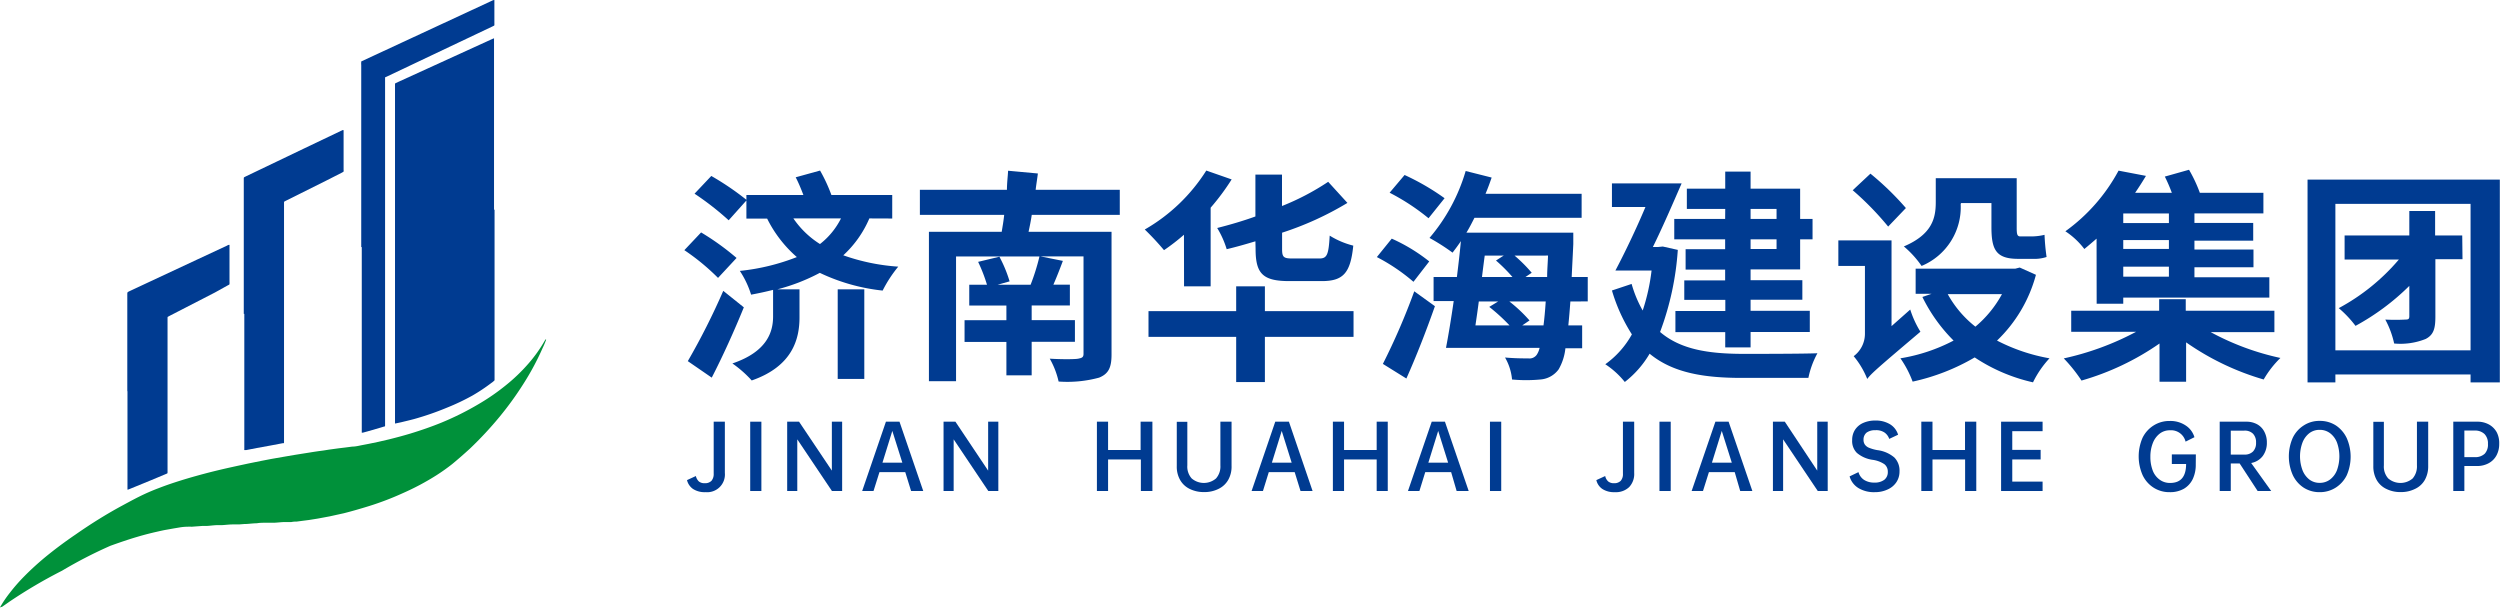
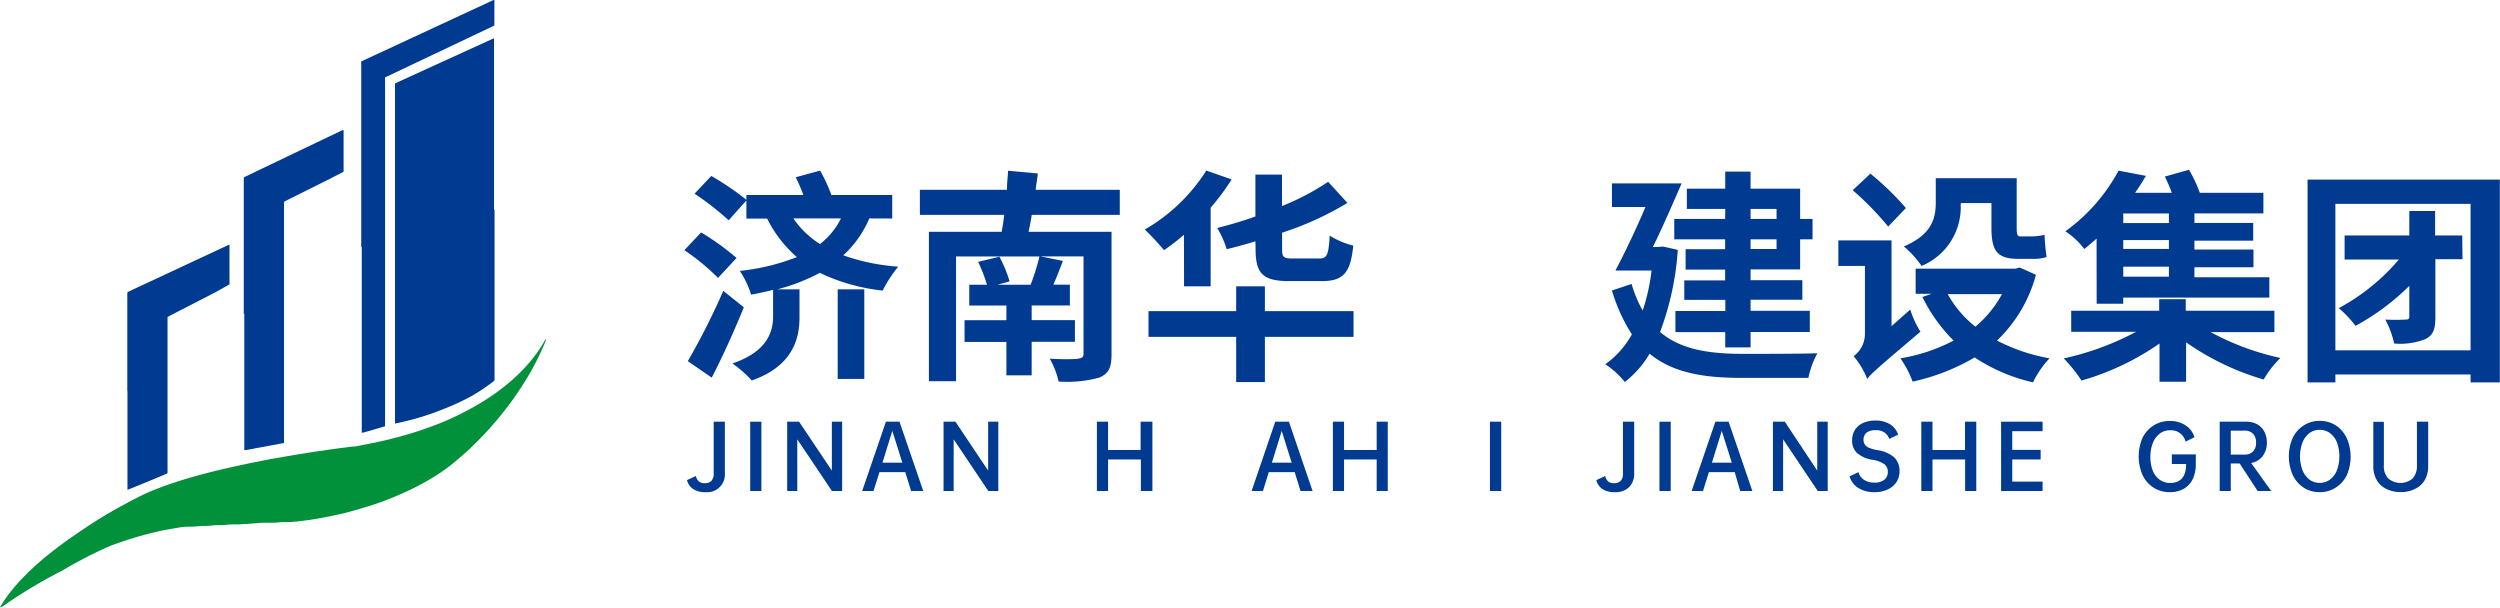
<svg xmlns="http://www.w3.org/2000/svg" width="282.02" height="68.54" viewBox="0 0 282.02 68.54">
  <defs>
    <style>
      .cls-1 {
        fill: #003b91;
      }

      .cls-2 {
        fill: #00913a;
      }
    </style>
  </defs>
  <g id="图层_2" data-name="图层 2">
    <g id="图层_1-2" data-name="图层 1">
      <g>
        <g>
          <path class="cls-1" d="M55.79,23.65V42.42c0,.44,0,.44,0,.48a2,2,0,0,1-.36.3,20.05,20.05,0,0,1-2.15,1.43A25.22,25.22,0,0,1,50.39,46a31.83,31.83,0,0,1-3.67,1.27c-.48.13-1,.25-1.45.36l-.65.14h-.06s0,0,0-.06V9.48a.11.11,0,0,1,.07-.1l.32-.15L55.35,4.48l.32-.14a.07.07,0,0,1,.06,0s0,0,0,0a.14.14,0,0,1,0,.06V23.65Z" />
          <path class="cls-2" d="M61.61,38.31c-.12.35-.27.69-.42,1a29.61,29.61,0,0,1-2.15,4A36.68,36.68,0,0,1,56.37,47,41.09,41.09,0,0,1,53,50.62c-.66.6-1.33,1.19-2,1.74a21.56,21.56,0,0,1-1.76,1.25,28.34,28.34,0,0,1-3.75,2,32.86,32.86,0,0,1-3.83,1.47c-1,.31-2,.6-2.88.82l-1.59.35-1.34.25-1,.16-.63.08-.76.1-.15,0a3.44,3.44,0,0,0-.45.05l-.19,0-.44,0h-.06c-.43,0-.85.07-1.28.08l-.6,0h-.32c-.34,0-.68,0-1,.06h0c-.4,0-.8.06-1.21.08H27.6l-.64.05c-.21,0-.42,0-.63,0h-.07c-.41,0-.82.06-1.24.08l-.38,0h-.09c-.41,0-.81.07-1.21.09l-.45,0h-.06l-1.21.09a3.71,3.71,0,0,0-.47,0h-.1a6,6,0,0,0-.85.09l-.6.1-.78.14c-.36.06-.71.14-1.06.22-.79.18-1.39.33-2.31.6s-2,.64-3,1A50.38,50.38,0,0,0,7,64.38,55.7,55.7,0,0,0,1.1,67.85l-.89.62-.08,0L0,68.54a1,1,0,0,1,.12-.23,13.08,13.08,0,0,1,1-1.45A20,20,0,0,1,2.75,65c.73-.74,1.49-1.43,2.28-2.09,1.13-.93,2.31-1.81,3.52-2.63C10.24,59.1,12,58,13.76,57.05c.63-.34,1.25-.68,1.89-1a23.46,23.46,0,0,1,2.29-1c.85-.33,1.72-.62,2.59-.89,1.07-.33,2.16-.63,3.25-.91.76-.19,1.52-.37,2.29-.54s1.28-.28,1.93-.42L29.43,52l1.19-.23,1.26-.22,1.28-.22,1-.16.57-.09.62-.1.54-.08.6-.08.63-.1.44-.06.66-.09.67-.08.85-.11c.36,0,.72-.09,1.07-.16l.78-.15,1.06-.22,1.21-.28c.88-.22,1.56-.4,2.43-.66,1.21-.37,2.4-.78,3.57-1.26A32.38,32.38,0,0,0,54,45.58a24.29,24.29,0,0,0,3.09-2.14,19.55,19.55,0,0,0,2.5-2.4,15.81,15.81,0,0,0,1.88-2.64l.05-.09,0,0S61.57,38.27,61.61,38.31Z" />
          <path class="cls-1" d="M27.5,35.41V20.08a.14.14,0,0,1,.07-.1l.2-.1,6.49-3.11,4.19-2,.2-.09a.07.07,0,0,1,.11.07v4.4a.42.42,0,0,1,0,.16.1.1,0,0,1,0,.05l-.16.1-1.73.88L32.3,22.62l-.2.1a.15.15,0,0,0-.06.11V49.54c0,.13,0,.26,0,.38A.09.09,0,0,1,32,50l-.12,0-1.37.26-1.54.28-1.19.23-.16,0-.06,0a.08.08,0,0,1,0,0,.34.34,0,0,1,0-.1V35.41Z" />
          <path class="cls-1" d="M40.75,27.87V7.34a1.93,1.93,0,0,1,0-.34.07.07,0,0,1,0-.06l.11-.06,1.27-.59,5.49-2.55L55.48.09A1,1,0,0,1,55.72,0l.05,0a0,0,0,0,1,0,0c0,.07,0,.13,0,.2V2.64a1.28,1.28,0,0,1,0,.19.08.08,0,0,1-.05.07l-.2.1L51.64,4.84,43.7,8.61l-.26.12a.14.14,0,0,0,0,.08V47.67c0,.12,0,.23,0,.35a.12.12,0,0,1-.06.1l-.06,0L42,48.51l-1.07.3-.06,0-.06,0s0,0,0-.06V27.87Z" />
          <path class="cls-1" d="M14.36,44.12V33.28c0-.36,0-.3.28-.45l7.64-3.57,3.35-1.56a.42.42,0,0,1,.21-.08s0,0,.05,0a.17.17,0,0,1,0,.07v4.08a2.09,2.09,0,0,1,0,.25.1.1,0,0,1-.06.1,1.4,1.4,0,0,1-.17.09L24.24,33l-5.07,2.61-.22.12a.08.08,0,0,0-.05.07.31.31,0,0,1,0,.1V53.23c0,.18,0,.17-.16.23l-1.67.7-2.44,1-.18.07s-.07,0-.07,0a.28.28,0,0,1,0-.09v-11Z" />
        </g>
        <g>
          <path class="cls-1" d="M81,31.35a25.18,25.18,0,0,0-3.8-3.13l1.89-2a28.9,28.9,0,0,1,4,2.88Zm2.91,3.32c-1.07,2.63-2.37,5.51-3.62,7.93l-2.7-1.86a77.92,77.92,0,0,0,4-7.93Zm-1.71-9.82a32.12,32.12,0,0,0-3.85-3l1.89-2a31.24,31.24,0,0,1,4,2.72Zm15.87-.21a12.1,12.1,0,0,1-2.94,4.16,23.06,23.06,0,0,0,6.2,1.28,14.41,14.41,0,0,0-1.76,2.7,21.83,21.83,0,0,1-7.09-2,21.63,21.63,0,0,1-4.79,1.86h2.5v3.17c0,2.44-.79,5.51-5.39,7.11A12.84,12.84,0,0,0,82.62,41c4-1.35,4.59-3.65,4.59-5.3v-3c-.79.2-1.61.38-2.48.54a10.45,10.45,0,0,0-1.27-2.68A24.27,24.27,0,0,0,89.89,29a14,14,0,0,1-3.35-4.34H84.2V22h6.43c-.26-.69-.57-1.43-.87-2l2.75-.76A18,18,0,0,1,93.79,22h6.86v2.65Zm-8.57,0a10.2,10.2,0,0,0,3,2.89,8.47,8.47,0,0,0,2.37-2.89Zm5,8h3V42.75h-3Z" />
          <path class="cls-1" d="M116.39,24.24c-.1.69-.23,1.3-.36,1.91h9.36V40c0,1.48-.35,2.17-1.4,2.6a13.64,13.64,0,0,1-4.57.44,9.3,9.3,0,0,0-1-2.58c1.23.08,2.84.08,3.22,0s.59-.13.59-.54v-11h-4.88l2.55.51c-.35.94-.71,1.86-1.07,2.68h1.86v2.35h-4.31v1.65h4.88v2.45h-4.88v3.78h-2.85V38.57h-4.72V36.12h4.72V34.47h-4.19V32.12h2a18,18,0,0,0-1-2.58l2.4-.58a14.66,14.66,0,0,1,1.15,2.78l-1.35.38h3.72a24,24,0,0,0,1-3.19h-9.41V43h-3.06V26.15H113c.1-.61.21-1.22.28-1.91h-9.51V21.41h9.82c0-.77.1-1.48.13-2.15l3.36.31c-.07.59-.18,1.22-.25,1.84h9.49v2.83Z" />
          <path class="cls-1" d="M133.56,26.48a23.22,23.22,0,0,1-2.25,1.74,30.64,30.64,0,0,0-2.17-2.33,19.92,19.92,0,0,0,6.94-6.65l2.86,1a26.06,26.06,0,0,1-2.37,3.19v8.87h-3ZM152.69,38h-10v5.1h-3.24V38h-9.89V35.1h9.89V32.3h3.24v2.8h10ZM141.62,27.22c-1.1.33-2.17.64-3.24.89a10.37,10.37,0,0,0-1.07-2.39c1.42-.36,2.9-.79,4.31-1.3V19.7h3v3.54a28.05,28.05,0,0,0,5.21-2.73L152,22.89a35.28,35.28,0,0,1-7.37,3.36v1.84c0,.94.18,1.07,1.2,1.07h3c.87,0,1.05-.41,1.17-2.58a9.32,9.32,0,0,0,2.66,1.13c-.31,3.11-1.15,4-3.55,4h-3.67c-3,0-3.8-.85-3.8-3.63Z" />
-           <path class="cls-1" d="M159.45,31.79A21.21,21.21,0,0,0,155.32,29L157,26.92a19.53,19.53,0,0,1,4.23,2.57ZM156,41.05a74.38,74.38,0,0,0,3.54-8.19l2.33,1.68c-.95,2.71-2.1,5.66-3.22,8.16Zm5.15-16.43a24.54,24.54,0,0,0-4.39-2.88l1.69-2a27.08,27.08,0,0,1,4.51,2.62Zm16,9.39c-.07,1-.15,1.91-.23,2.7h1.56v2.58h-1.89a6,6,0,0,1-.76,2.37,2.8,2.8,0,0,1-2.07,1.15,17.09,17.09,0,0,1-3.19,0,6,6,0,0,0-.79-2.48c1.12.1,2.12.1,2.63.1a1,1,0,0,0,.94-.4,2.33,2.33,0,0,0,.33-.79H163.12c.28-1.46.59-3.32.87-5.28h-2.27V31.25h2.63c.17-1.38.33-2.75.45-4.05-.3.46-.63.89-.94,1.3a24,24,0,0,0-2.6-1.66,20.49,20.49,0,0,0,4.08-7.55l2.93.74c-.2.58-.43,1.22-.69,1.83h10.84v2.71H166.33c-.3.59-.58,1.15-.91,1.68h12.06s0,.89,0,1.28c-.06,1.35-.13,2.57-.18,3.72h1.81V34Zm-10.33,0c-.12.94-.25,1.83-.38,2.7h3.85A21.05,21.05,0,0,0,168,34.62l1-.61Zm.67-5.18c-.11.81-.21,1.6-.31,2.42h3.44a18.14,18.14,0,0,0-1.86-1.86l.87-.56Zm6.63,7.88c.1-.77.18-1.63.25-2.7h-4.1a16.42,16.42,0,0,1,2.27,2.14l-.82.56Zm-3.27-7.88a16.84,16.84,0,0,1,1.94,1.94l-.71.48h2.45c0-.76.07-1.55.1-2.42Z" />
          <path class="cls-1" d="M189.27,28.19a32.47,32.47,0,0,1-2,9.26c2.34,2,5.51,2.45,9.26,2.47,1.48,0,6.76,0,8.49-.07A9.86,9.86,0,0,0,204,42.63h-7.5c-4.28,0-7.78-.56-10.41-2.73a11.2,11.2,0,0,1-2.8,3.19,9.46,9.46,0,0,0-2.2-2,10.23,10.23,0,0,0,3-3.37,19.2,19.2,0,0,1-2.25-4.95l2.22-.74a13.38,13.38,0,0,0,1.25,3,22.69,22.69,0,0,0,1-4.51h-4.08c1-1.89,2.32-4.62,3.39-7.17h-3.78V20.69h7.86c-1,2.3-2.17,5-3.24,7.17h.61l.51-.05Zm5.35-4.62h-4.33V21.28h4.33V19.36h2.86v1.92h5.59V24.7h1.4V27h-1.4v3.39h-5.59v1.22h5.84v2.2h-5.84v1.25h6.68v2.39h-6.68v1.74h-2.86V37.47H189V35.08h5.63V33.83H190v-2.2h4.61V30.41h-4.46v-2.3h4.46V27h-5.74V24.7h5.74Zm2.86,0V24.7h2.93V23.57ZM200.41,27h-2.93v1.09h2.93Z" />
          <path class="cls-1" d="M215.49,34.92a11,11,0,0,0,1.15,2.5c-4.72,4-5.56,4.72-6,5.33a9.46,9.46,0,0,0-1.53-2.57,3.15,3.15,0,0,0,1.27-2.5V30h-3V27.12h6v9.67ZM213,25.56a33.22,33.22,0,0,0-4-4.1L211,19.59A32,32,0,0,1,215,23.47ZM229.67,31a16,16,0,0,1-4.39,7.42,20.62,20.62,0,0,0,5.92,2,11.07,11.07,0,0,0-1.86,2.71,19.63,19.63,0,0,1-6.58-2.81,23.81,23.81,0,0,1-7,2.73,11.55,11.55,0,0,0-1.38-2.63,19.67,19.67,0,0,0,6-2,18.34,18.34,0,0,1-3.52-4.92l1.05-.36H216.1V30.31h11.23l.51-.13Zm-8.49-8A7.18,7.18,0,0,1,216.77,30a11.1,11.1,0,0,0-2-2.2c3.21-1.37,3.6-3.21,3.6-5V20.1h9.13v5.57c0,.74.05,1,.41,1h1.32a6.4,6.4,0,0,0,1.41-.18,24.16,24.16,0,0,0,.23,2.5,4.41,4.41,0,0,1-1.59.21h-1.63c-2.52,0-3-1.08-3-3.6V22.91h-3.42Zm-1.46,10.18a12.07,12.07,0,0,0,3.12,3.67,12.69,12.69,0,0,0,3-3.67Z" />
          <path class="cls-1" d="M249.39,37.47a29.46,29.46,0,0,0,7.86,2.91,11.13,11.13,0,0,0-1.89,2.43,29.67,29.67,0,0,1-8.75-4.19v4.44h-3V38.75a29.67,29.67,0,0,1-8.8,4.18,17.24,17.24,0,0,0-2-2.5,31.62,31.62,0,0,0,8.16-3h-7.32V35.05h9.92v-1.3h3v1.3h10v2.42ZM236.51,26.92q-.69.6-1.38,1.17a8.6,8.6,0,0,0-2.14-2,20.16,20.16,0,0,0,6-6.84l3.09.59c-.38.64-.79,1.28-1.22,1.91H245a18,18,0,0,0-.79-1.83l2.73-.77a16.07,16.07,0,0,1,1.22,2.6h7.17v2.32h-7.78v1.08h6.63v2h-6.63v1h6.66v2h-6.66v1.13H256v2.29H239.52v.69h-3Zm8.16-2.84h-5.15v1.08h5.15Zm0,3h-5.15v1h5.15Zm0,3h-5.15v1.13h5.15Z" />
          <path class="cls-1" d="M282,20.26V43.14h-3.3v-.9H263.45v.9h-3.14V20.26Zm-3.3,19.26V23H263.45V39.52Zm-.91-10.28h-3.06v6.48c0,1.37-.21,2.06-1.1,2.52a7.66,7.66,0,0,1-3.55.51,10.17,10.17,0,0,0-1-2.7,22.09,22.09,0,0,0,2.27,0c.34,0,.44-.07.44-.38V32.25a26.71,26.71,0,0,1-6.07,4.51,12.19,12.19,0,0,0-1.89-2,23.46,23.46,0,0,0,6.78-5.48h-6.12V26.56h7.3V23.8h2.91v2.76h3.06Z" />
        </g>
        <g>
          <path class="cls-1" d="M79.57,55.52a2.41,2.41,0,0,1-1.39-.36,1.7,1.7,0,0,1-.68-1l1-.46a1.17,1.17,0,0,0,.35.62,1,1,0,0,0,.66.19,1,1,0,0,0,.75-.27,1.18,1.18,0,0,0,.25-.8V47.57h1.26v5.78a2,2,0,0,1-2.17,2.17Z" />
          <path class="cls-1" d="M85.89,47.57v7.82H84.63V47.57Z" />
          <path class="cls-1" d="M95,47.57v7.82H93.85l-3.91-5.83v5.83H88.8V47.57h1.34l3.7,5.52V47.57Z" />
          <path class="cls-1" d="M102.12,53.26H99.21l-.67,2.13H97.26l2.68-7.82h1.53l2.68,7.82h-1.37Zm-.33-1.07-1.13-3.58-1.11,3.58Z" />
          <path class="cls-1" d="M112.62,47.57v7.82h-1.13l-3.91-5.83v5.83h-1.14V47.57h1.34l3.69,5.52V47.57Z" />
          <path class="cls-1" d="M130,47.57v7.82H128.7V51.83H125v3.56h-1.26V47.57H125v3.19h3.67V47.57Z" />
-           <path class="cls-1" d="M135.84,55.51a3.57,3.57,0,0,1-1.64-.36,2.49,2.49,0,0,1-1.07-1,3,3,0,0,1-.38-1.57v-5h1.19v4.92a2,2,0,0,0,.49,1.47,2.11,2.11,0,0,0,2.75,0,2.05,2.05,0,0,0,.49-1.48V47.57h1.26v5a3,3,0,0,1-.38,1.57,2.49,2.49,0,0,1-1.07,1A3.51,3.51,0,0,1,135.84,55.51Z" />
          <path class="cls-1" d="M146.05,53.26h-2.92l-.66,2.13h-1.28l2.67-7.82h1.54l2.67,7.82h-1.36Zm-.34-1.07-1.12-3.58-1.11,3.58Z" />
          <path class="cls-1" d="M156.55,47.57v7.82H155.3V51.83h-3.68v3.56h-1.26V47.57h1.26v3.19h3.68V47.57Z" />
-           <path class="cls-1" d="M163.7,53.26h-2.92l-.66,2.13h-1.29l2.68-7.82H163l2.68,7.82h-1.36Zm-.34-1.07-1.12-3.58-1.11,3.58Z" />
          <path class="cls-1" d="M169.35,47.57v7.82h-1.27V47.57Z" />
          <path class="cls-1" d="M182.15,55.52a2.39,2.39,0,0,1-1.39-.36,1.65,1.65,0,0,1-.68-1l1-.46a1.11,1.11,0,0,0,.35.62,1,1,0,0,0,.65.19,1,1,0,0,0,.75-.27,1.13,1.13,0,0,0,.25-.8V47.57h1.27v5.78a2.14,2.14,0,0,1-.57,1.6A2.17,2.17,0,0,1,182.15,55.52Z" />
          <path class="cls-1" d="M188.47,47.57v7.82H187.2V47.57Z" />
          <path class="cls-1" d="M195.69,53.26h-2.91l-.67,2.13h-1.28l2.68-7.82H195l2.68,7.82h-1.37Zm-.33-1.07-1.13-3.58-1.11,3.58Z" />
          <path class="cls-1" d="M206.18,47.57v7.82h-1.12l-3.91-5.83v5.83H200V47.57h1.34L205,53.09V47.57Z" />
          <path class="cls-1" d="M208.94,49.65a2.08,2.08,0,0,1,.31-1.15,2.12,2.12,0,0,1,.91-.78,3.31,3.31,0,0,1,1.39-.28,3.08,3.08,0,0,1,1.66.42,2.09,2.09,0,0,1,.91,1.18l-1,.47a1.43,1.43,0,0,0-.55-.73,1.67,1.67,0,0,0-1-.25,1.63,1.63,0,0,0-1,.27,1,1,0,0,0-.35.8.94.94,0,0,0,.15.55,1.08,1.08,0,0,0,.49.37,4.52,4.52,0,0,0,.93.26,3.66,3.66,0,0,1,1.91.83,2.11,2.11,0,0,1,.58,1.58,2.14,2.14,0,0,1-.35,1.2,2.29,2.29,0,0,1-1,.83,3.31,3.31,0,0,1-1.44.3,3.37,3.37,0,0,1-1.84-.46,2.26,2.26,0,0,1-1-1.32l1-.48a1.54,1.54,0,0,0,.64.88,2.08,2.08,0,0,0,1.16.3,1.76,1.76,0,0,0,1.12-.32,1.09,1.09,0,0,0,.39-.9,1.05,1.05,0,0,0-.38-.85,3.14,3.14,0,0,0-1.35-.5,3.48,3.48,0,0,1-1.76-.78A1.88,1.88,0,0,1,208.94,49.65Z" />
          <path class="cls-1" d="M222.94,47.57v7.82h-1.26V51.83H218v3.56h-1.26V47.57H218v3.19h3.67V47.57Z" />
          <path class="cls-1" d="M227,48.64v2.11h3.2v1.08H227v2.5h3.42v1.06h-4.68V47.57h4.68v1.07Z" />
          <path class="cls-1" d="M247.7,52.39a3.8,3.8,0,0,1-.33,1.63,2.56,2.56,0,0,1-1,1.11,3.13,3.13,0,0,1-1.62.39,3.27,3.27,0,0,1-1.81-.51,3.37,3.37,0,0,1-1.24-1.42,5.26,5.26,0,0,1,0-4.21A3.4,3.4,0,0,1,242.94,48a3.3,3.3,0,0,1,1.82-.51,3.07,3.07,0,0,1,1.79.5,2.37,2.37,0,0,1,1,1.33l-1,.5a1.68,1.68,0,0,0-1.76-1.28,1.86,1.86,0,0,0-1.15.37,2.47,2.47,0,0,0-.78,1.06,4.17,4.17,0,0,0-.28,1.56,4.26,4.26,0,0,0,.28,1.59,2.26,2.26,0,0,0,.78,1,1.94,1.94,0,0,0,1.17.36c1.2,0,1.8-.71,1.8-2.14H245V51.26h2.71Z" />
          <path class="cls-1" d="M252.65,52.28h-1v3.11H250.4V47.57h3a2.5,2.5,0,0,1,1.22.29,2,2,0,0,1,.81.83,2.54,2.54,0,0,1,.29,1.23,2.47,2.47,0,0,1-.47,1.53,2.11,2.11,0,0,1-1.3.78l2.26,3.16h-1.53Zm-1-1h1.51a1.3,1.3,0,0,0,1-.35,1.36,1.36,0,0,0,.34-1,1.38,1.38,0,0,0-.34-1,1.3,1.3,0,0,0-1-.35h-1.51Z" />
          <path class="cls-1" d="M261.68,55.52a3.27,3.27,0,0,1-1.81-.51,3.44,3.44,0,0,1-1.23-1.43,5.21,5.21,0,0,1,0-4.19A3.38,3.38,0,0,1,259.87,48a3.2,3.2,0,0,1,1.81-.52,3.3,3.3,0,0,1,1.82.51,3.52,3.52,0,0,1,1.23,1.43,5.23,5.23,0,0,1,0,4.2A3.46,3.46,0,0,1,263.5,55,3.3,3.3,0,0,1,261.68,55.52Zm0-1.05a1.91,1.91,0,0,0,1.16-.37,2.41,2.41,0,0,0,.79-1.06,4.64,4.64,0,0,0,0-3.12,2.41,2.41,0,0,0-.79-1.06,1.91,1.91,0,0,0-1.16-.37,1.89,1.89,0,0,0-1.16.37,2.47,2.47,0,0,0-.78,1.06,4.49,4.49,0,0,0,0,3.12,2.47,2.47,0,0,0,.78,1.06A1.89,1.89,0,0,0,261.68,54.47Z" />
          <path class="cls-1" d="M270.83,55.51a3.51,3.51,0,0,1-1.64-.36,2.46,2.46,0,0,1-1.08-1,3.12,3.12,0,0,1-.38-1.57v-5h1.19v4.92a2,2,0,0,0,.49,1.47,2.12,2.12,0,0,0,2.76,0,2.09,2.09,0,0,0,.48-1.48V47.57h1.27v5a3.12,3.12,0,0,1-.38,1.57,2.46,2.46,0,0,1-1.08,1A3.5,3.5,0,0,1,270.83,55.51Z" />
-           <path class="cls-1" d="M281.93,50.07a2.67,2.67,0,0,1-.31,1.31,2.16,2.16,0,0,1-.89.88,2.68,2.68,0,0,1-1.32.31H278v2.82h-1.25V47.57h2.69a2.68,2.68,0,0,1,1.32.31,2.22,2.22,0,0,1,.89.88A2.62,2.62,0,0,1,281.93,50.07Zm-1.27,0a1.5,1.5,0,0,0-.39-1.11,1.54,1.54,0,0,0-1.12-.39H278v3h1.18a1.54,1.54,0,0,0,1.12-.39A1.5,1.5,0,0,0,280.66,50.07Z" />
        </g>
      </g>
    </g>
  </g>
</svg>